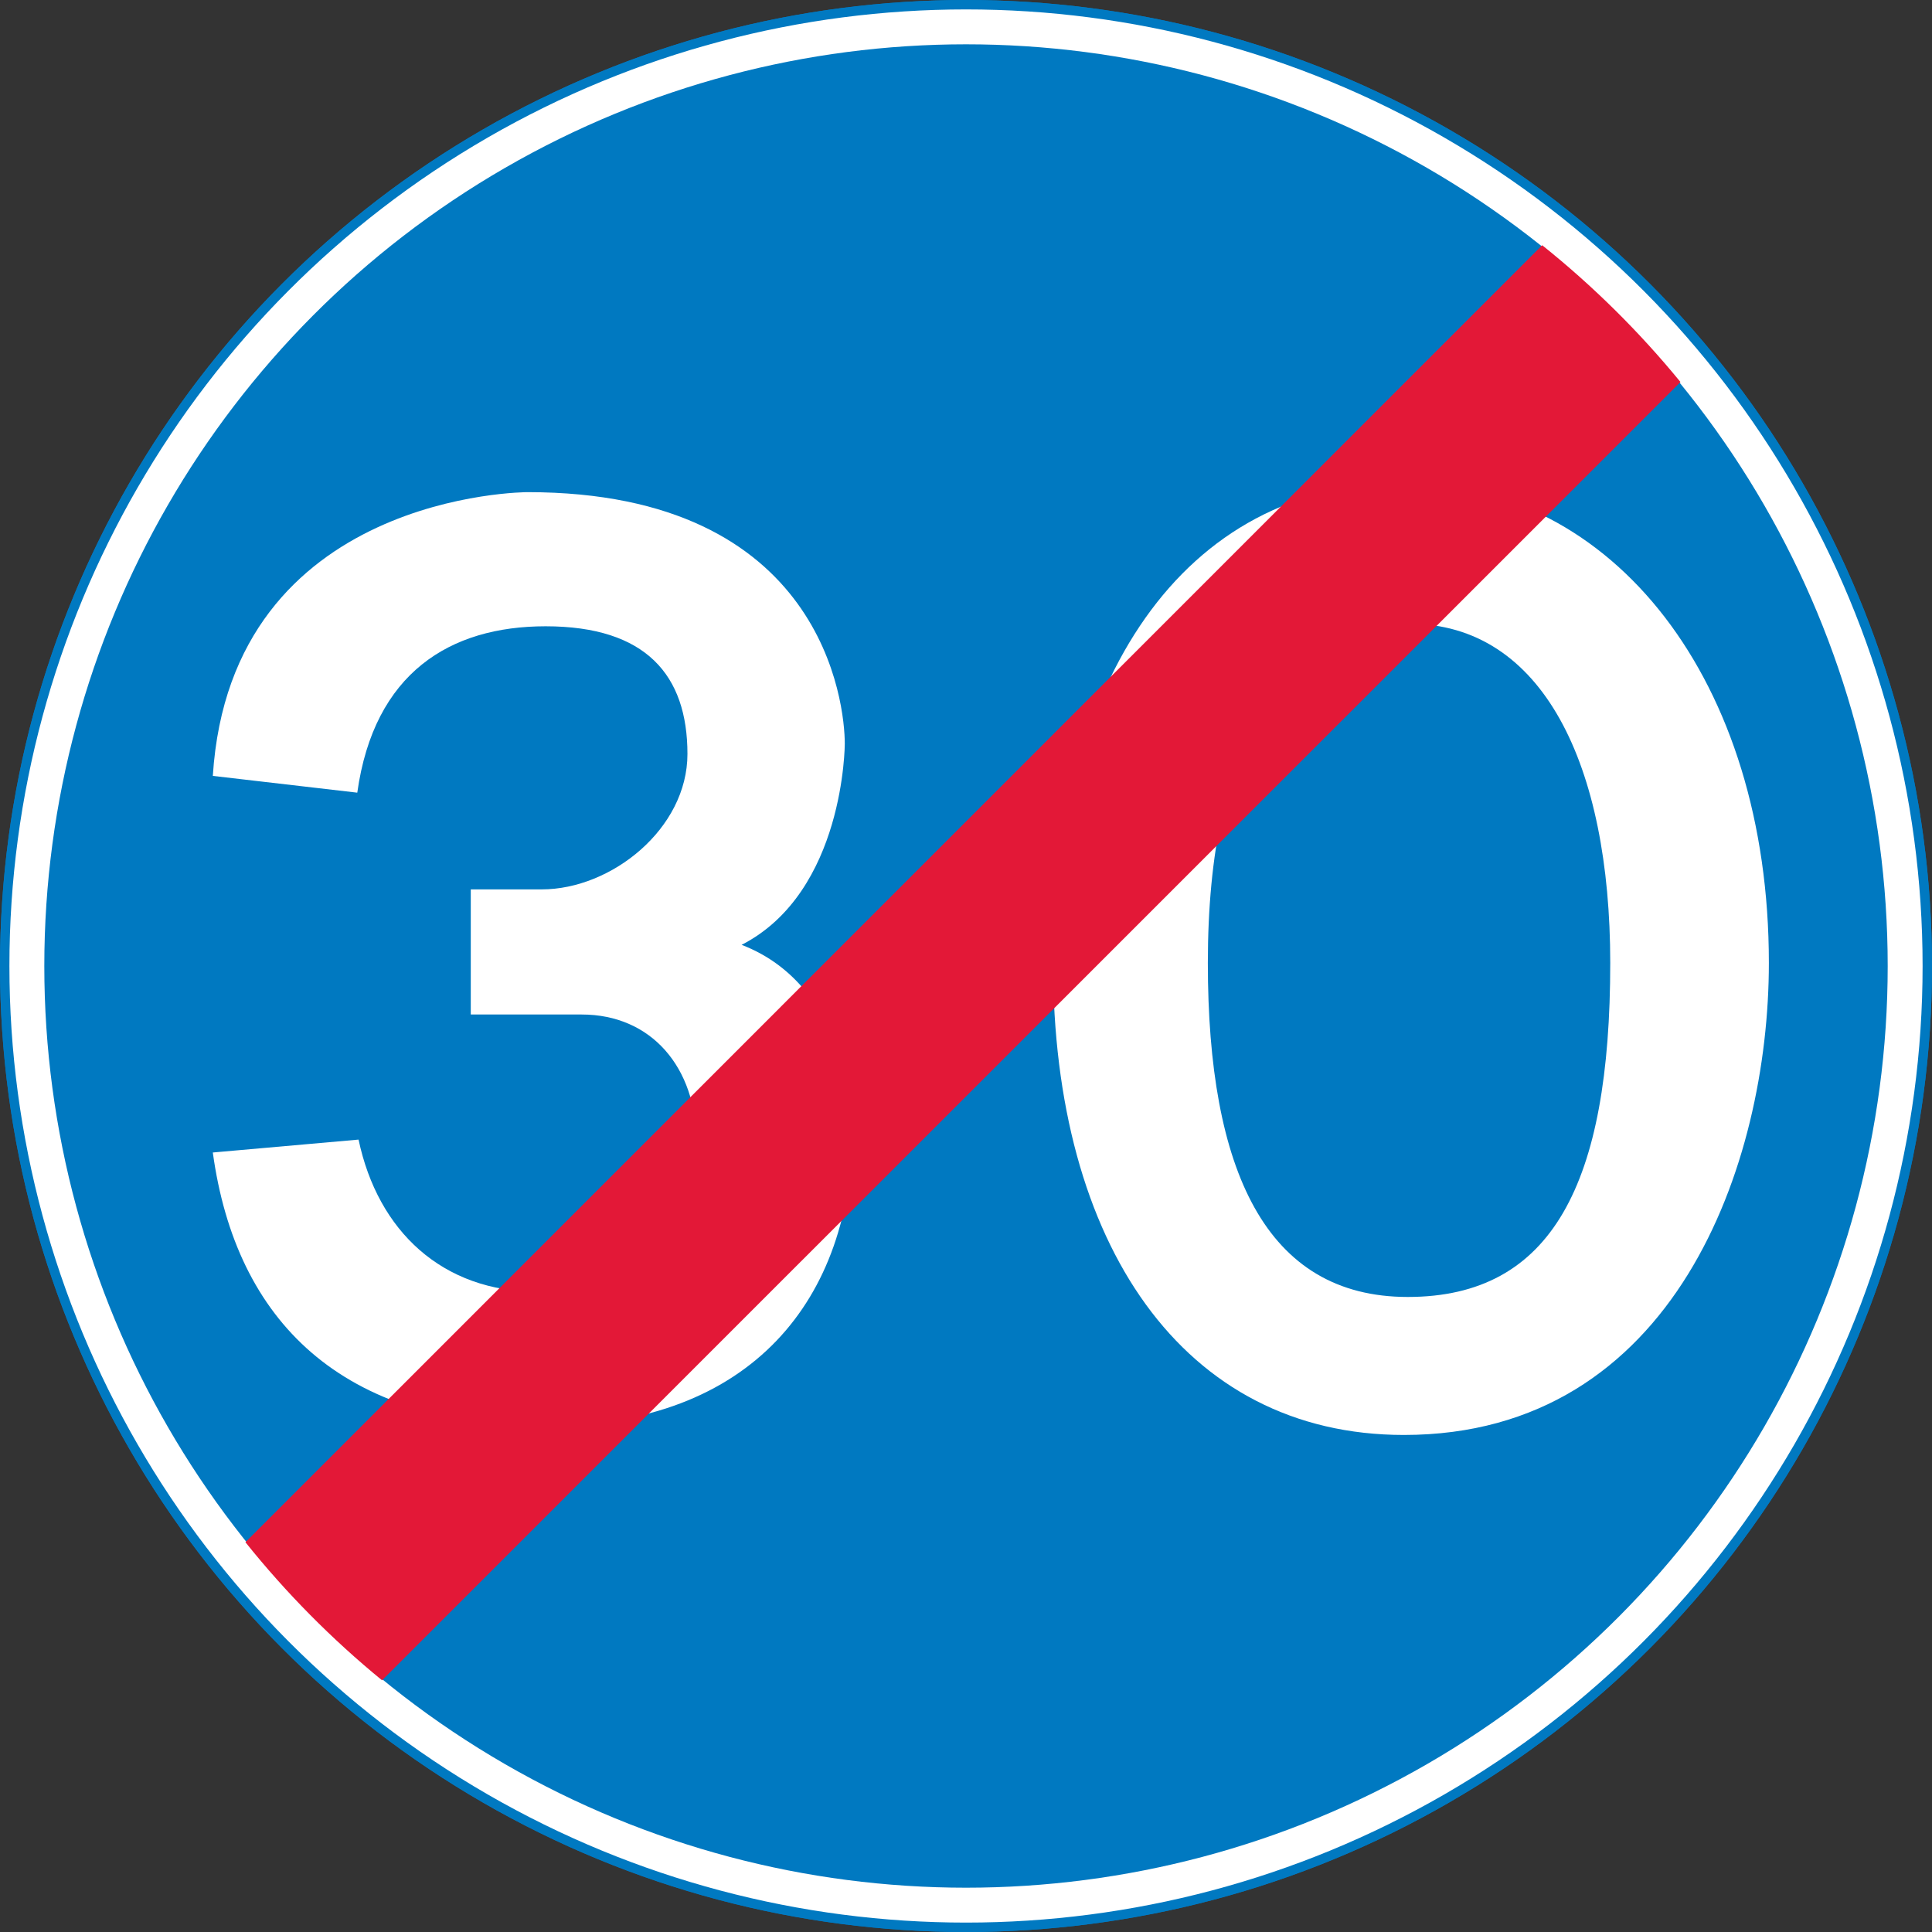
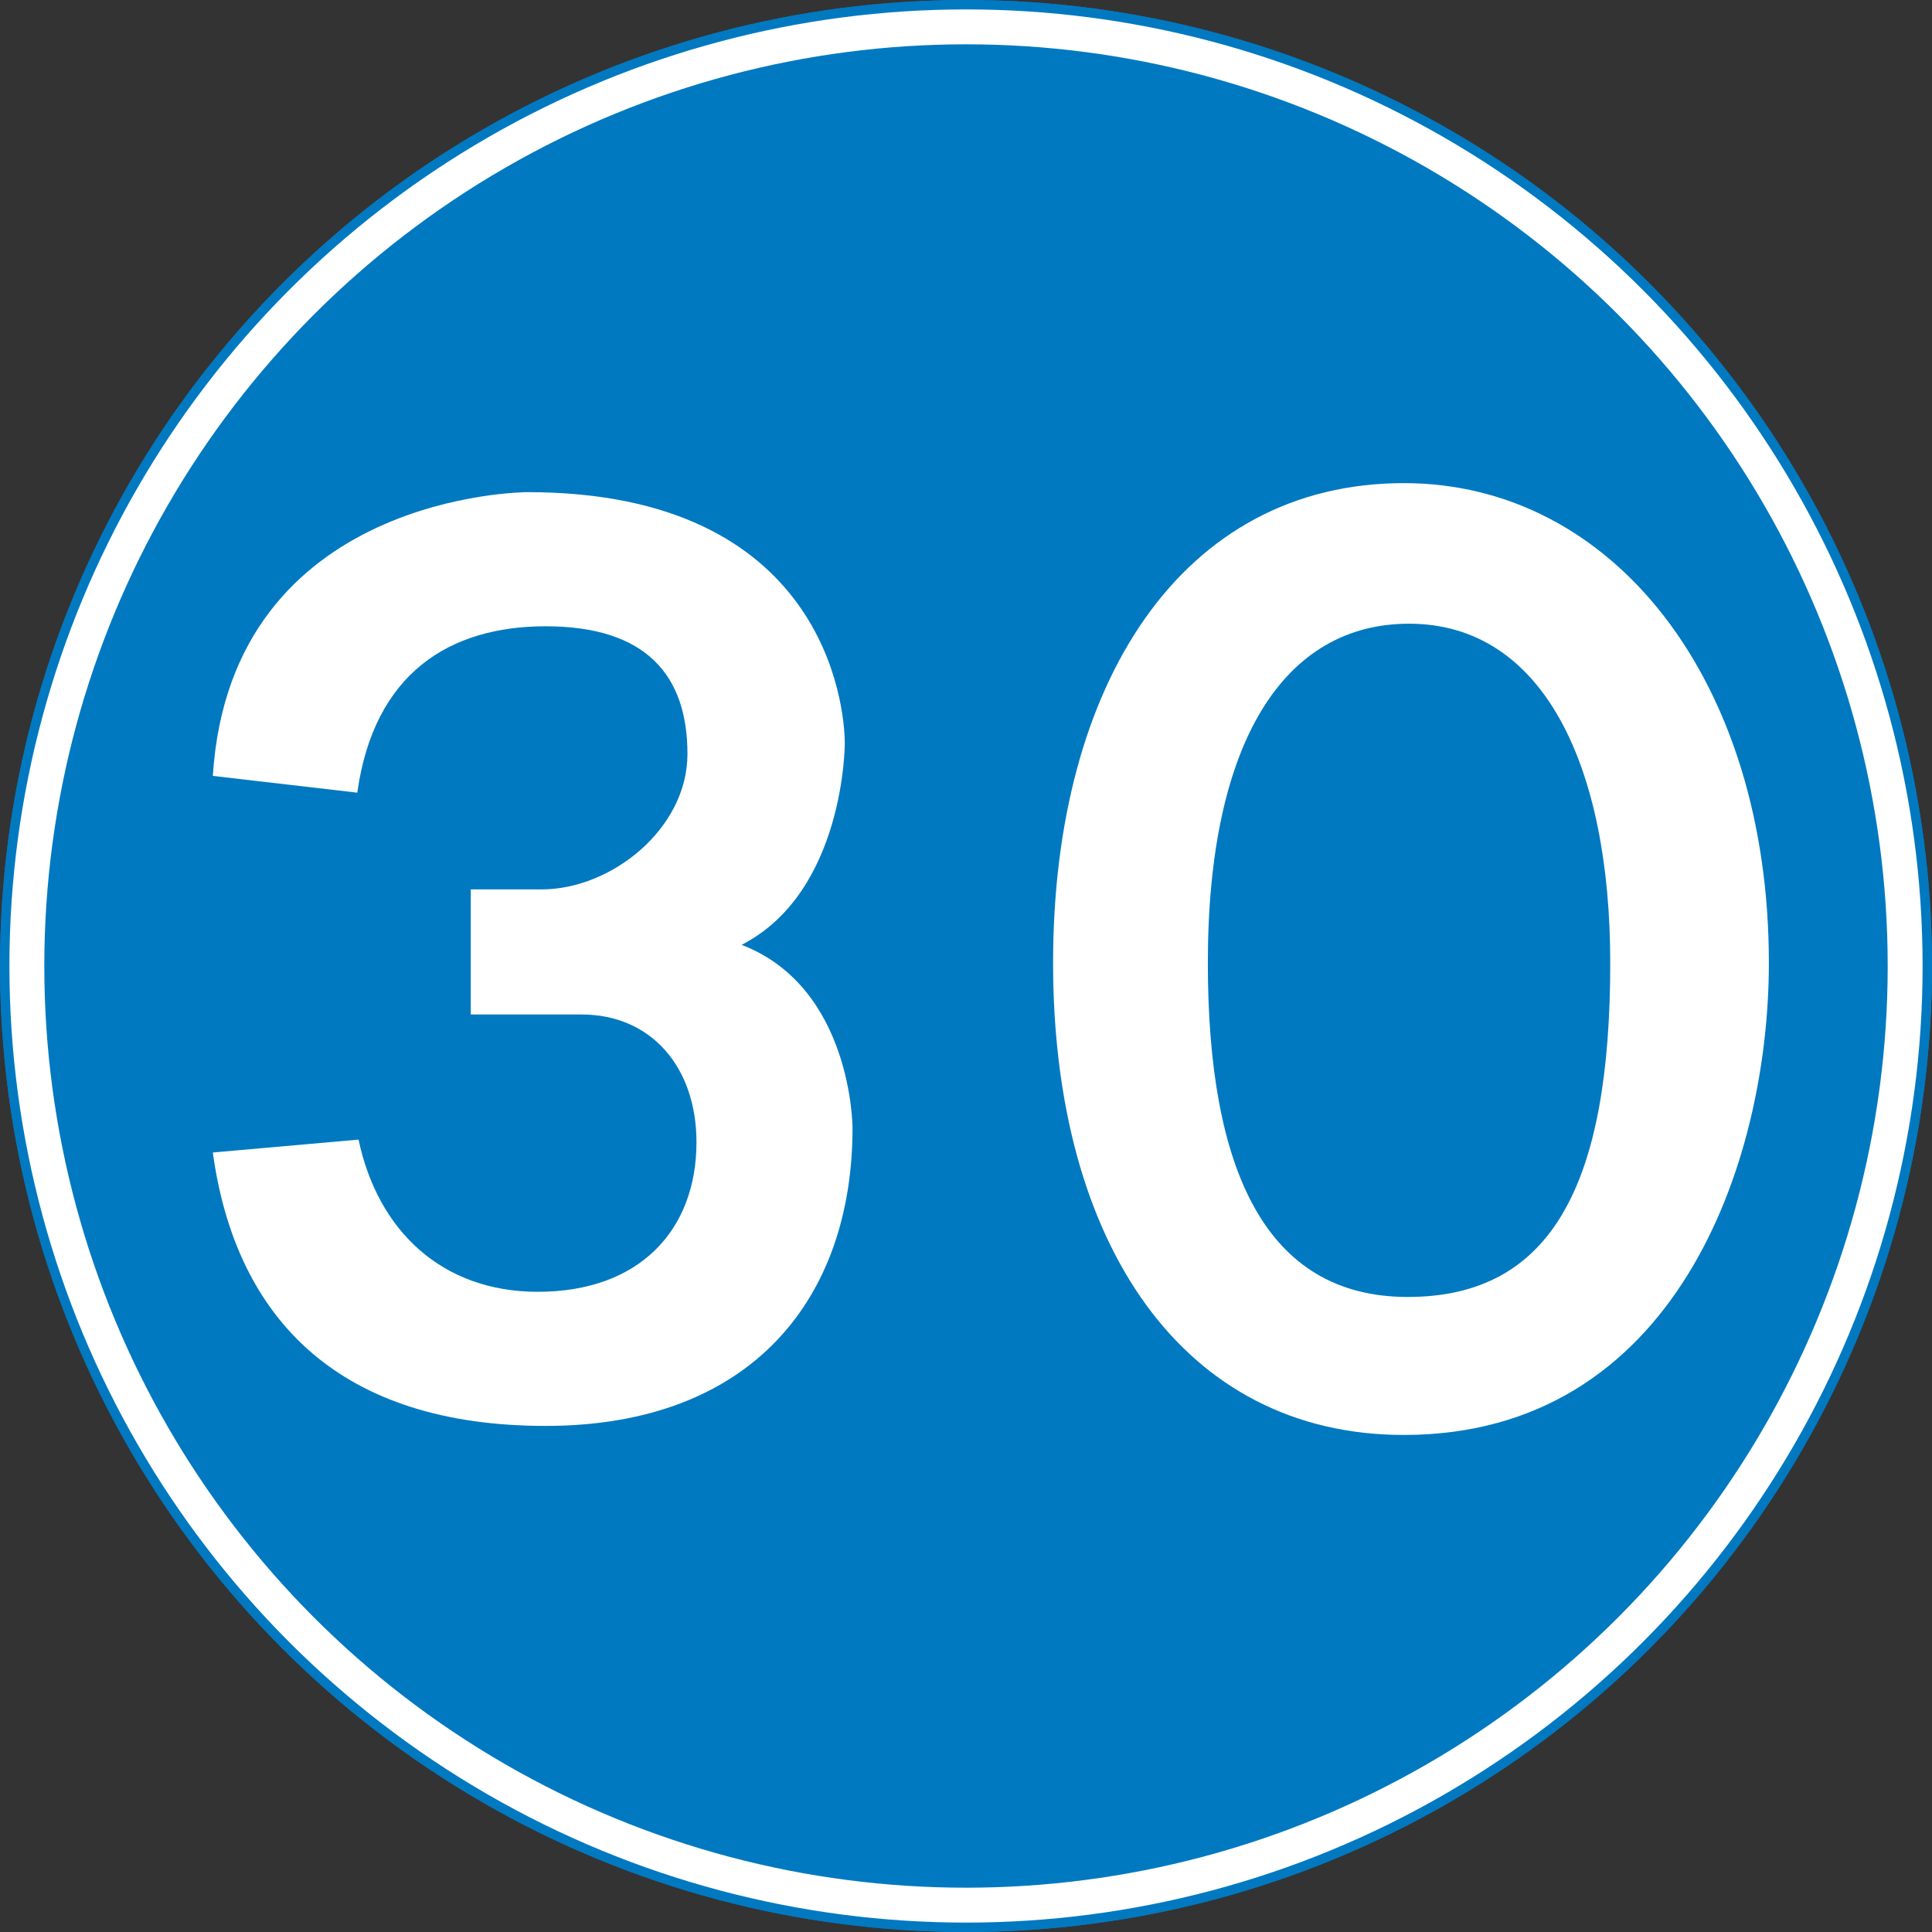
<svg xmlns="http://www.w3.org/2000/svg" version="1.1" id="Layer_1" x="0px" y="0px" width="205.283px" height="205.283px" viewBox="0 0 205.283 205.283" enable-background="new 0 0 205.283 205.283" xml:space="preserve">
  <rect x="0" y="0" width="205.283" height="205.283" fill="#333333" stroke="none" />
  <g>
    <circle fill="#FFFFFF" stroke="#0079C1" cx="102.642" cy="102.642" r="102.142" />
    <path d="M22.612,122.458l15.486-1.371c2.056,9.73,8.908,16.172,19.049,16.172c10.826,0,16.856-6.578,16.856-15.897   c0-7.948-4.796-13.567-12.197-13.567H50.021V94.501h7.538c7.4,0,15.485-6.441,15.485-14.389c0-8.359-4.385-13.567-15.074-13.567   c-10.141,0-18.227,4.934-20.008,17.679l-15.349-1.782C24.531,52.293,56.05,52.293,56.05,52.293   c31.52,0,33.712,22.612,33.712,26.723c0,0,0,15.76-10.963,21.378c11.786,4.522,11.786,19.46,11.786,19.46   c0,18.089-10.689,31.656-32.616,31.656C36.316,151.511,25.079,140.41,22.612,122.458z" />
    <path d="M149.169,152.47c-23.435,0-37.275-20.282-37.275-50.157c0-29.738,13.704-50.979,37.275-50.979   c22.2,0,38.781,20.967,38.781,50.979C187.95,123.691,177.946,152.47,149.169,152.47z" />
    <path fill="#FFFFFF" d="M149.58,137.807c15.348,0,21.515-12.06,21.515-35.494c0-20.967-7.126-36.042-21.379-36.042   c-13.155,0-21.378,12.333-21.378,36.042C128.338,124.377,134.505,137.807,149.58,137.807z" />
    <g>
      <circle fill="#FFFFFF" stroke="#0079C1" cx="102.642" cy="102.642" r="102.142" />
      <circle fill="#0079C1" cx="102.642" cy="102.642" r="97.934" />
      <path fill="#FFFFFF" d="M22.612,122.458l15.486-1.371c2.056,9.73,8.908,16.172,19.049,16.172c10.826,0,16.856-6.578,16.856-15.897    c0-7.948-4.796-13.567-12.197-13.567H50.021V94.501h7.538c7.4,0,15.485-6.441,15.485-14.389c0-8.359-4.385-13.567-15.074-13.567    c-10.141,0-18.227,4.934-20.008,17.679l-15.349-1.782C24.531,52.293,56.05,52.293,56.05,52.293    c31.52,0,33.712,22.612,33.712,26.723c0,0,0,15.76-10.963,21.378c11.786,4.522,11.786,19.46,11.786,19.46    c0,18.089-10.689,31.656-32.616,31.656C36.316,151.511,25.079,140.41,22.612,122.458z" />
      <path fill="#FFFFFF" d="M149.169,152.47c-23.435,0-37.275-20.282-37.275-50.157c0-29.738,13.704-50.979,37.275-50.979    c22.2,0,38.781,20.967,38.781,50.979C187.95,123.691,177.946,152.47,149.169,152.47z" />
      <path fill="#0079C1" d="M149.58,137.807c15.348,0,21.515-12.06,21.515-35.494c0-20.967-7.126-36.042-21.379-36.042    c-13.155,0-21.378,12.333-21.378,36.042C128.338,124.377,134.505,137.807,149.58,137.807z" />
    </g>
-     <path fill="#E31837" d="M40.595,178.539c-5.337-4.368-10.206-9.288-14.517-14.673l137.784-137.81   c5.394,4.316,10.32,9.19,14.694,14.535L40.595,178.539z" />
  </g>
</svg>